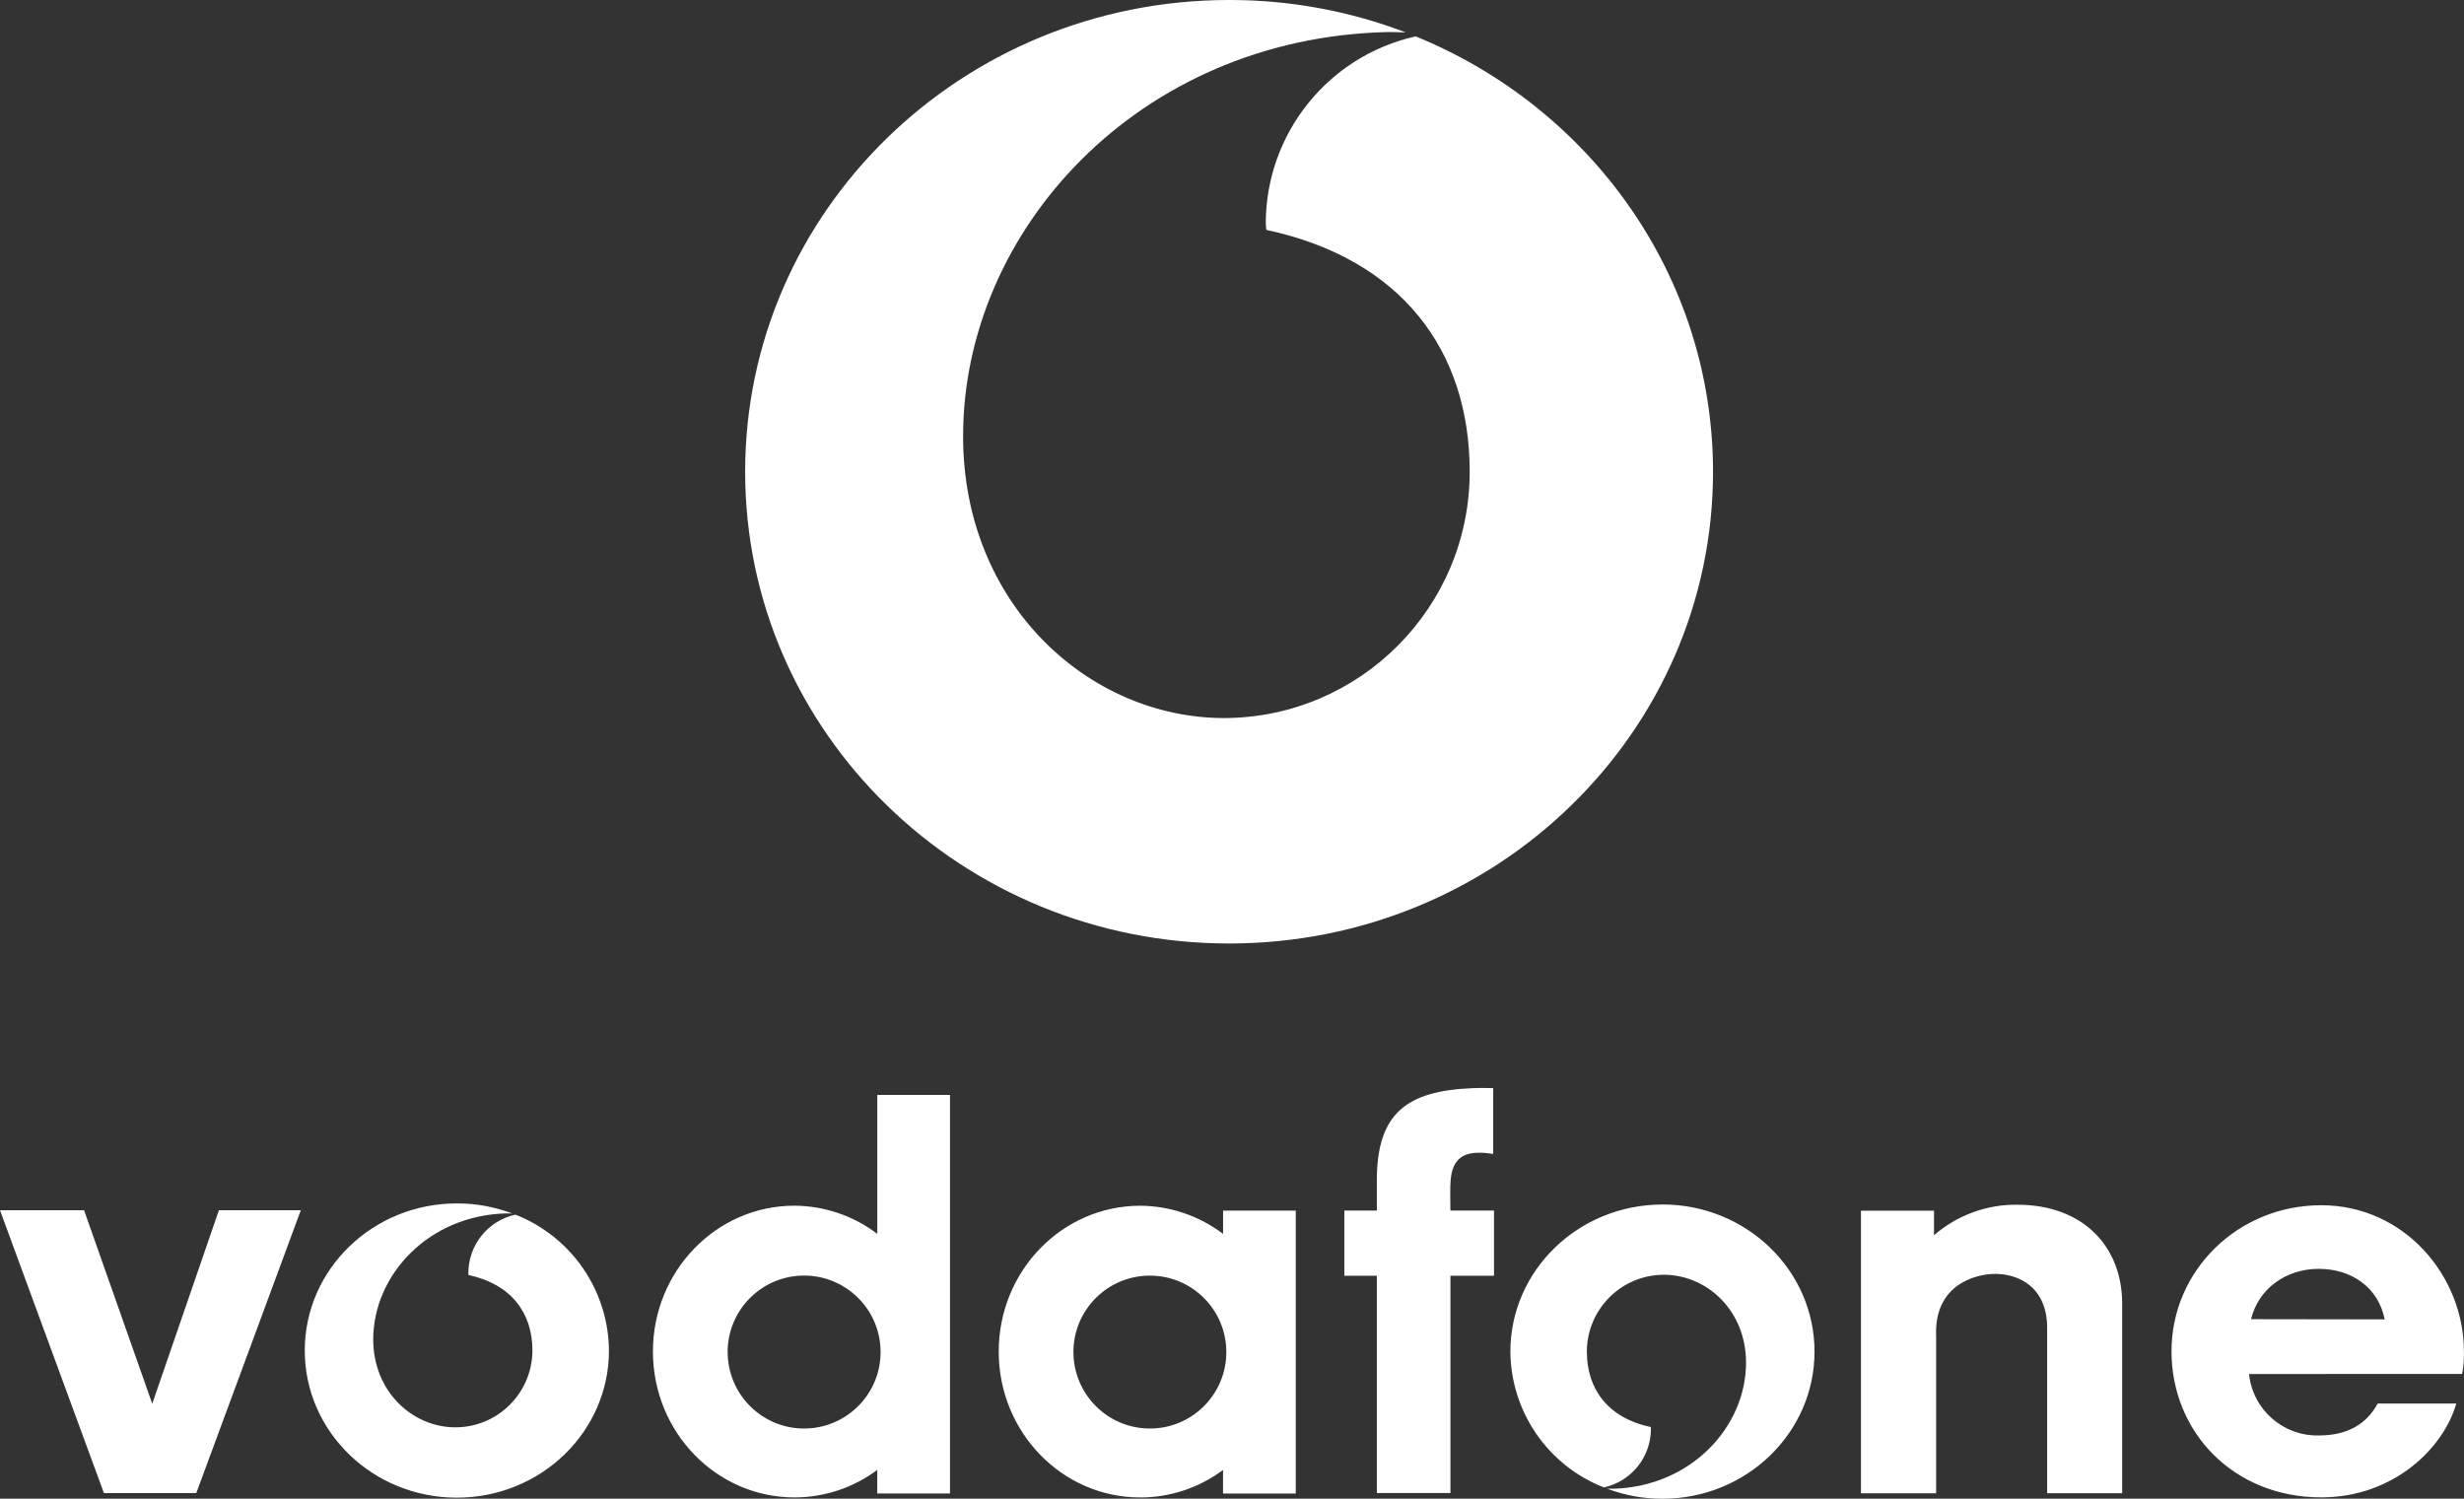
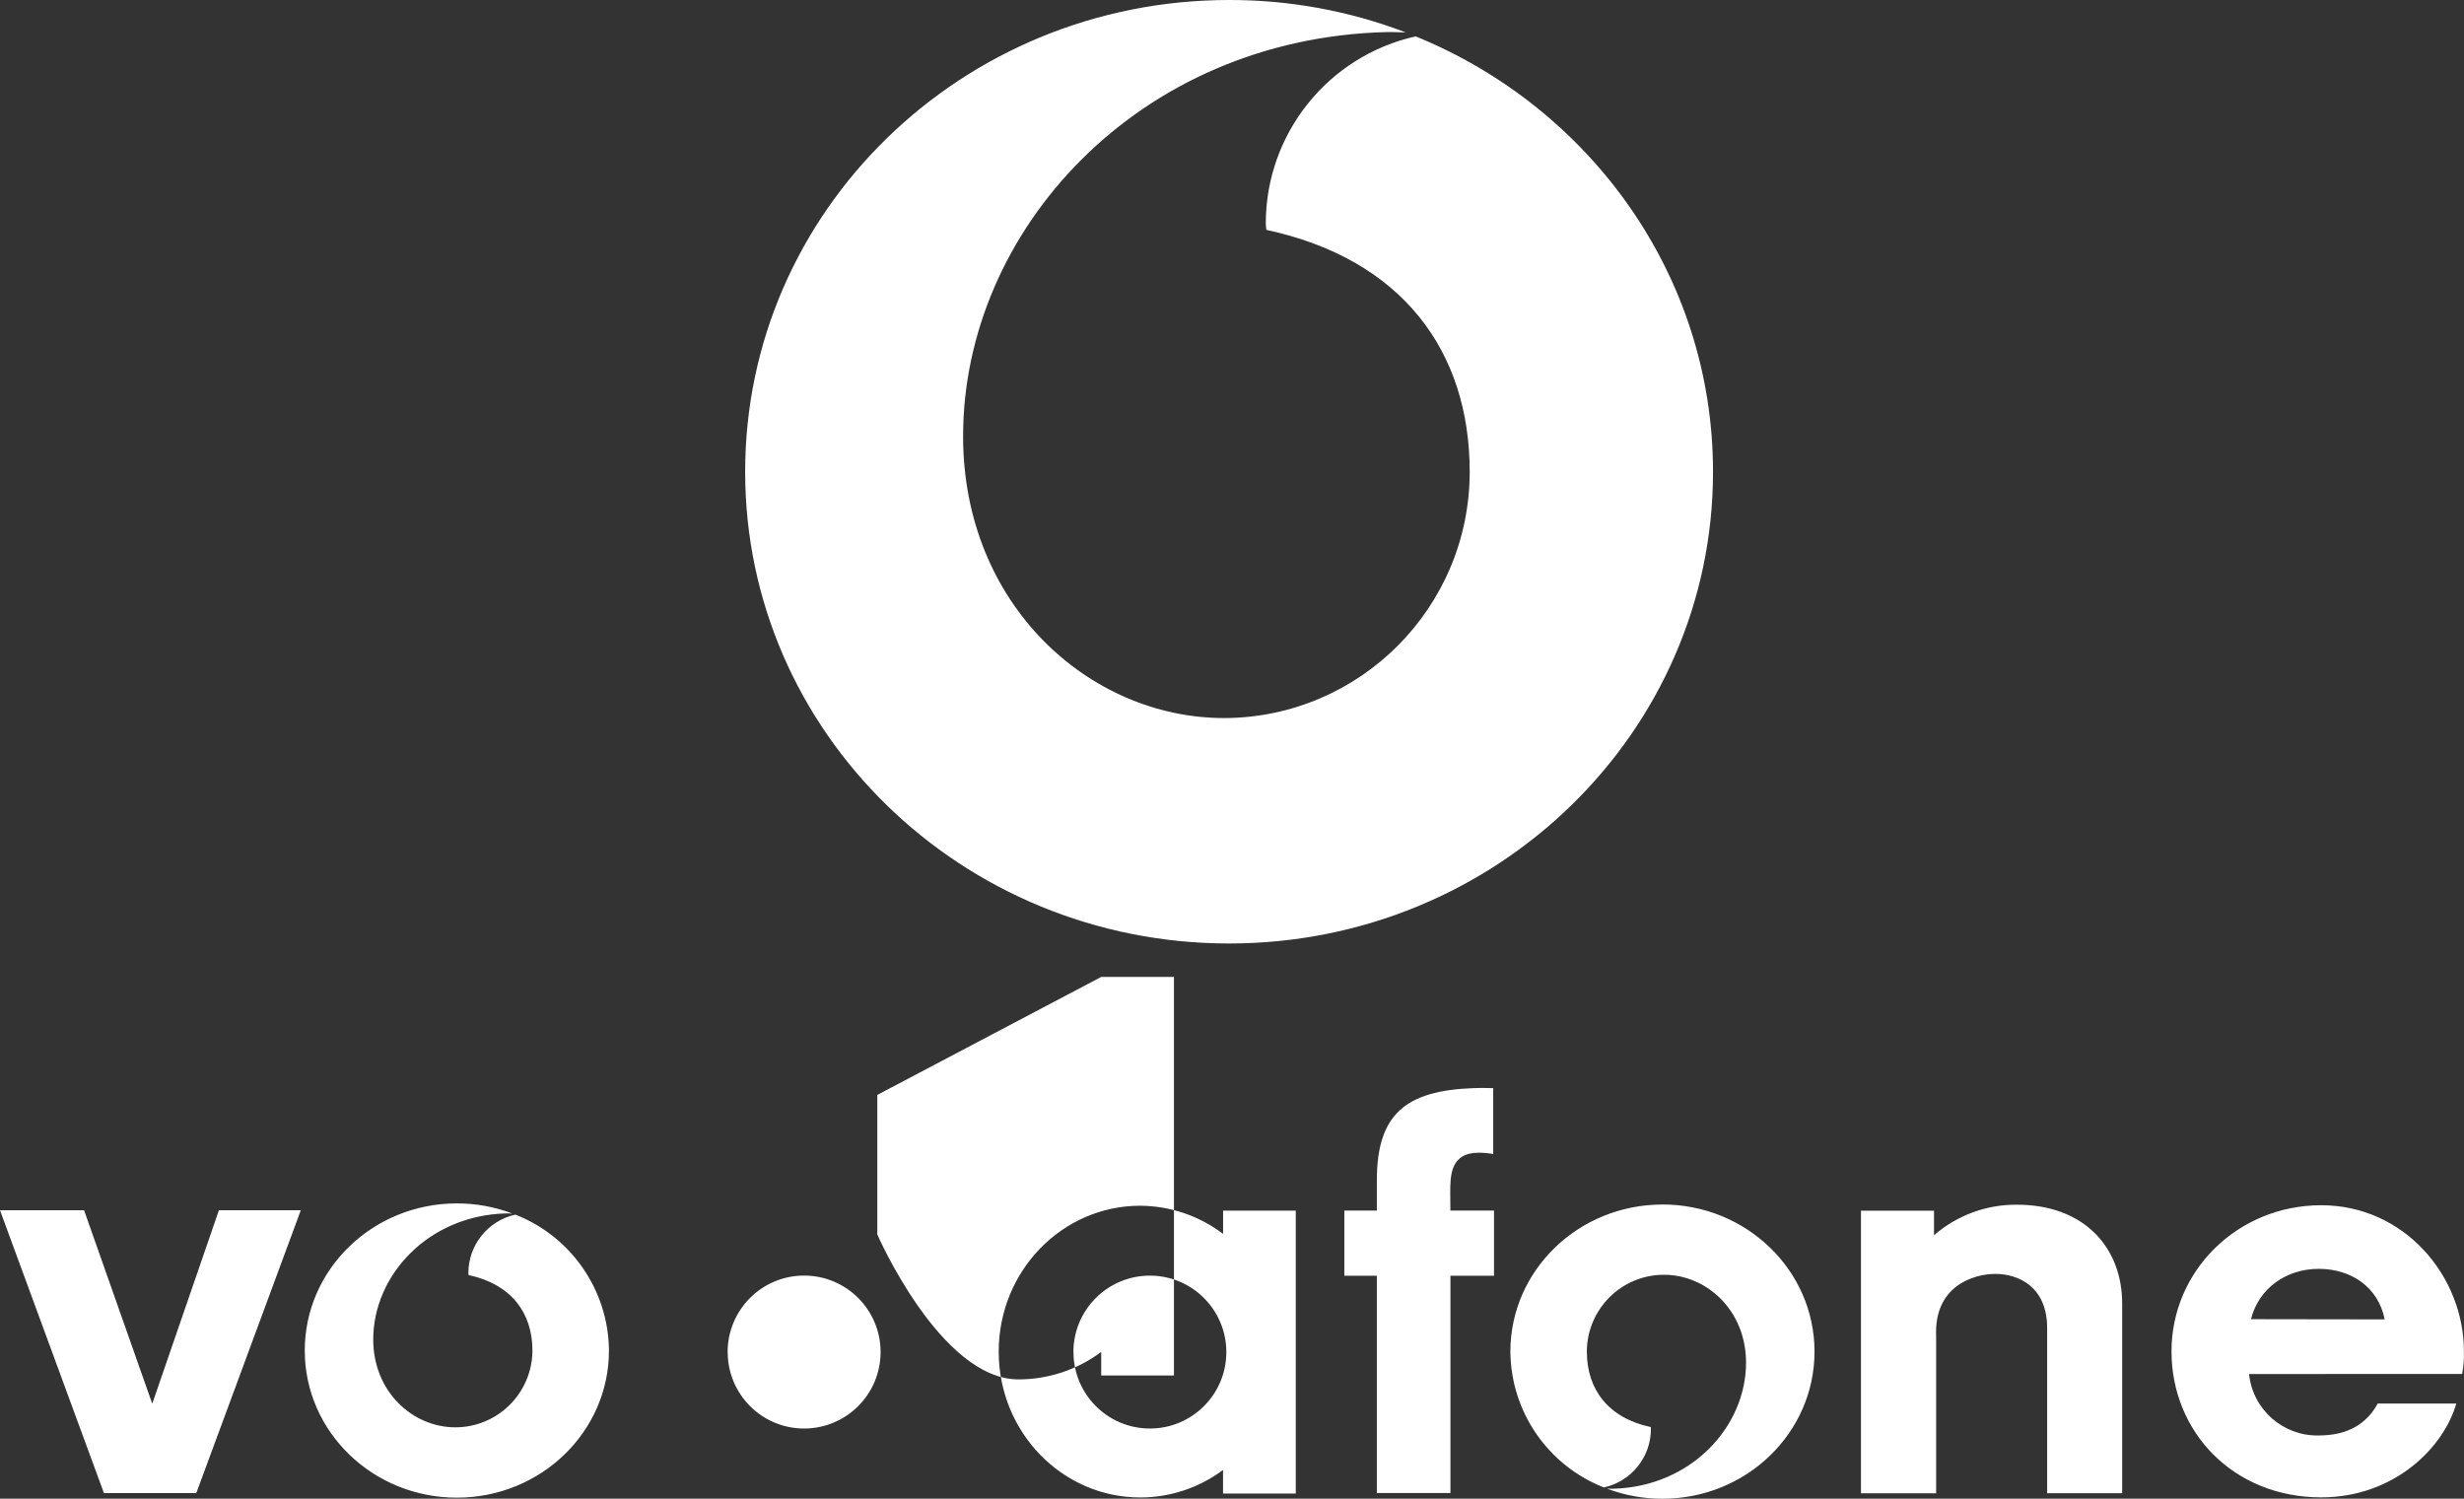
<svg xmlns="http://www.w3.org/2000/svg" id="a" viewBox="0 0 486.48 295.91">
  <rect x="0" y="0" width="486.48" height="295.91" fill="#333333" stroke="none" />
-   <path d="M43.22,238.96l-13.16,38.2-13.46-38.2H0l20.52,55.85h18.23l20.64-55.85h-16.17Zm100.44,28c0-8.34,6.76-15.1,15.1-15.1s15.1,6.76,15.1,15.1-6.76,15.09-15.09,15.1c-8.34,0-15.1-6.76-15.1-15.1Zm29.55-50.77v27.42s-.05-.03-.08-.05c-4.69-3.53-10.39-5.46-16.27-5.5-15.44,0-27.95,12.89-27.95,28.8s12.51,28.8,27.95,28.8c5.89,0,11.63-1.9,16.34-5.43v4.66h14.36v-78.7h-14.36Zm38.72,50.77c0-8.34,6.76-15.09,15.1-15.09,8.34,0,15.09,6.76,15.09,15.1s-6.76,15.09-15.09,15.09h0c-8.33,0-15.09-6.76-15.09-15.1h0Zm29.55-27.93v4.59l-.08-.05c-4.69-3.53-10.39-5.46-16.27-5.5-15.44,0-27.95,12.89-27.95,28.8s12.51,28.8,27.95,28.8c5.89,0,11.62-1.9,16.34-5.43v4.66h14.36v-55.86h-14.36Zm53.48,0h-8.6s-.03-1.79-.03-3.39c0-3.54,0-8.04,5.64-8.04,.95,0,1.9,.09,2.84,.24v-12.99s-2.36-.07-3.96,0c-13.2,.51-19.01,5.02-19.01,18.21v5.96h-6.42v12.87h6.42v42.9h14.53v-42.9h8.6v-12.87h0Zm86.88,4.87c4.55-3.95,10.39-6.1,16.42-6.03,13.16,0,20.7,8.38,20.73,19.45v37.51h-14.81v-32.6c0-8.21-5.72-10.7-10.24-10.7-4.16,0-12.13,2.3-11.68,12.32v30.99h-14.84v-55.79h14.42v4.87Zm62.2,27.4c.73,7.01,6.71,12.28,13.76,12.13,5.67,0,9.43-2.24,11.65-6.31h15.51c-2.48,8.7-12.26,18.53-26.67,18.53-17.34,0-29.56-12.91-29.56-28.84s13.1-28.84,29.56-28.84,28.17,14.03,28.17,28.84c.05,1.5-.07,3-.35,4.47l-42.08,.02Zm26.78-10.79c-1.25-6.33-6.57-9.98-13.02-9.98s-11.87,3.88-13.37,9.94l26.39,.04Zm-369.05-20.69c-5.42,1.19-9.29,5.99-9.3,11.54,0,.12,.03,.27,.03,.39,8.39,1.79,12.62,7.44,12.62,14.9-.03,8.39-6.84,15.18-15.23,15.17-8.38,0-16.2-6.99-16.2-17.35,0-12.65,10.85-24.52,26.3-24.89,.28,0,.72,0,1.17,.03-3.5-1.33-7.22-2.01-10.96-2-16.58,0-30.03,13.01-30.03,29.05s13.44,29.05,30.03,29.05,30.03-13.01,30.03-29.05c-.1-11.87-7.41-22.49-18.46-26.83h0Zm226.46-1.99c-16.59,0-30.03,13.01-30.03,29.05,.1,11.87,7.41,22.48,18.46,26.81,5.42-1.19,9.28-5.98,9.29-11.53,0-.12-.03-.27-.03-.39-8.39-1.78-12.62-7.44-12.62-14.9,.03-8.39,6.84-15.18,15.23-15.17,8.38,0,16.2,6.98,16.2,17.35,0,12.65-10.85,24.52-26.3,24.9-.39,0-.78-.01-1.17-.03,3.5,1.33,7.22,2.01,10.97,2,16.58,0,30.02-13.01,30.02-29.05s-13.44-29.05-30.02-29.05h0ZM279.51,7.18c-17.31,3.87-29.61,19.24-29.6,36.97,0,.39,.09,.85,.11,1.24,26.69,5.72,40.15,23.84,40.15,47.75,0,26.8-21.67,48.55-48.46,48.64-26.66,0-51.56-22.41-51.56-55.63,0-40.56,34.51-78.61,83.68-79.82,.89-.02,2.29,.02,3.73,.08C266.42,2.15,254.6-.02,242.68,0,189.91,0,147.12,41.7,147.12,93.15s42.78,93.14,95.55,93.14,95.54-41.7,95.54-93.14c0-38.72-24.23-71.92-58.71-85.97h0Z" fill="#fff" fill-rule="evenodd" />
+   <path d="M43.22,238.96l-13.16,38.2-13.46-38.2H0l20.52,55.85h18.23l20.64-55.85h-16.17Zm100.44,28c0-8.34,6.76-15.1,15.1-15.1s15.1,6.76,15.1,15.1-6.76,15.09-15.09,15.1c-8.34,0-15.1-6.76-15.1-15.1Zm29.55-50.77v27.42s-.05-.03-.08-.05s12.51,28.8,27.95,28.8c5.89,0,11.63-1.9,16.34-5.43v4.66h14.36v-78.7h-14.36Zm38.72,50.77c0-8.34,6.76-15.09,15.1-15.09,8.34,0,15.09,6.76,15.09,15.1s-6.76,15.09-15.09,15.09h0c-8.33,0-15.09-6.76-15.09-15.1h0Zm29.55-27.93v4.59l-.08-.05c-4.69-3.53-10.39-5.46-16.27-5.5-15.44,0-27.95,12.89-27.95,28.8s12.51,28.8,27.95,28.8c5.89,0,11.62-1.9,16.34-5.43v4.66h14.36v-55.86h-14.36Zm53.48,0h-8.6s-.03-1.79-.03-3.39c0-3.54,0-8.04,5.64-8.04,.95,0,1.9,.09,2.84,.24v-12.99s-2.36-.07-3.96,0c-13.2,.51-19.01,5.02-19.01,18.21v5.96h-6.42v12.87h6.42v42.9h14.53v-42.9h8.6v-12.87h0Zm86.88,4.87c4.55-3.95,10.39-6.1,16.42-6.03,13.16,0,20.7,8.38,20.73,19.45v37.51h-14.81v-32.6c0-8.21-5.72-10.7-10.24-10.7-4.16,0-12.13,2.3-11.68,12.32v30.99h-14.84v-55.79h14.42v4.87Zm62.2,27.4c.73,7.01,6.71,12.28,13.76,12.13,5.67,0,9.43-2.24,11.65-6.31h15.51c-2.48,8.7-12.26,18.53-26.67,18.53-17.34,0-29.56-12.91-29.56-28.84s13.1-28.84,29.56-28.84,28.17,14.03,28.17,28.84c.05,1.5-.07,3-.35,4.47l-42.08,.02Zm26.78-10.79c-1.25-6.33-6.57-9.98-13.02-9.98s-11.87,3.88-13.37,9.94l26.39,.04Zm-369.05-20.69c-5.42,1.19-9.29,5.99-9.3,11.54,0,.12,.03,.27,.03,.39,8.39,1.79,12.62,7.44,12.62,14.9-.03,8.39-6.84,15.18-15.23,15.17-8.38,0-16.2-6.99-16.2-17.35,0-12.65,10.85-24.52,26.3-24.89,.28,0,.72,0,1.17,.03-3.5-1.33-7.22-2.01-10.96-2-16.58,0-30.03,13.01-30.03,29.05s13.44,29.05,30.03,29.05,30.03-13.01,30.03-29.05c-.1-11.87-7.41-22.49-18.46-26.83h0Zm226.46-1.99c-16.59,0-30.03,13.01-30.03,29.05,.1,11.87,7.41,22.48,18.46,26.81,5.42-1.19,9.28-5.98,9.29-11.53,0-.12-.03-.27-.03-.39-8.39-1.78-12.62-7.44-12.62-14.9,.03-8.39,6.84-15.18,15.23-15.17,8.38,0,16.2,6.98,16.2,17.35,0,12.65-10.85,24.52-26.3,24.9-.39,0-.78-.01-1.17-.03,3.5,1.33,7.22,2.01,10.97,2,16.58,0,30.02-13.01,30.02-29.05s-13.44-29.05-30.02-29.05h0ZM279.51,7.18c-17.31,3.87-29.61,19.24-29.6,36.97,0,.39,.09,.85,.11,1.24,26.69,5.72,40.15,23.84,40.15,47.75,0,26.8-21.67,48.55-48.46,48.64-26.66,0-51.56-22.41-51.56-55.63,0-40.56,34.51-78.61,83.68-79.82,.89-.02,2.29,.02,3.73,.08C266.42,2.15,254.6-.02,242.68,0,189.91,0,147.12,41.7,147.12,93.15s42.78,93.14,95.55,93.14,95.54-41.7,95.54-93.14c0-38.72-24.23-71.92-58.71-85.97h0Z" fill="#fff" fill-rule="evenodd" />
</svg>